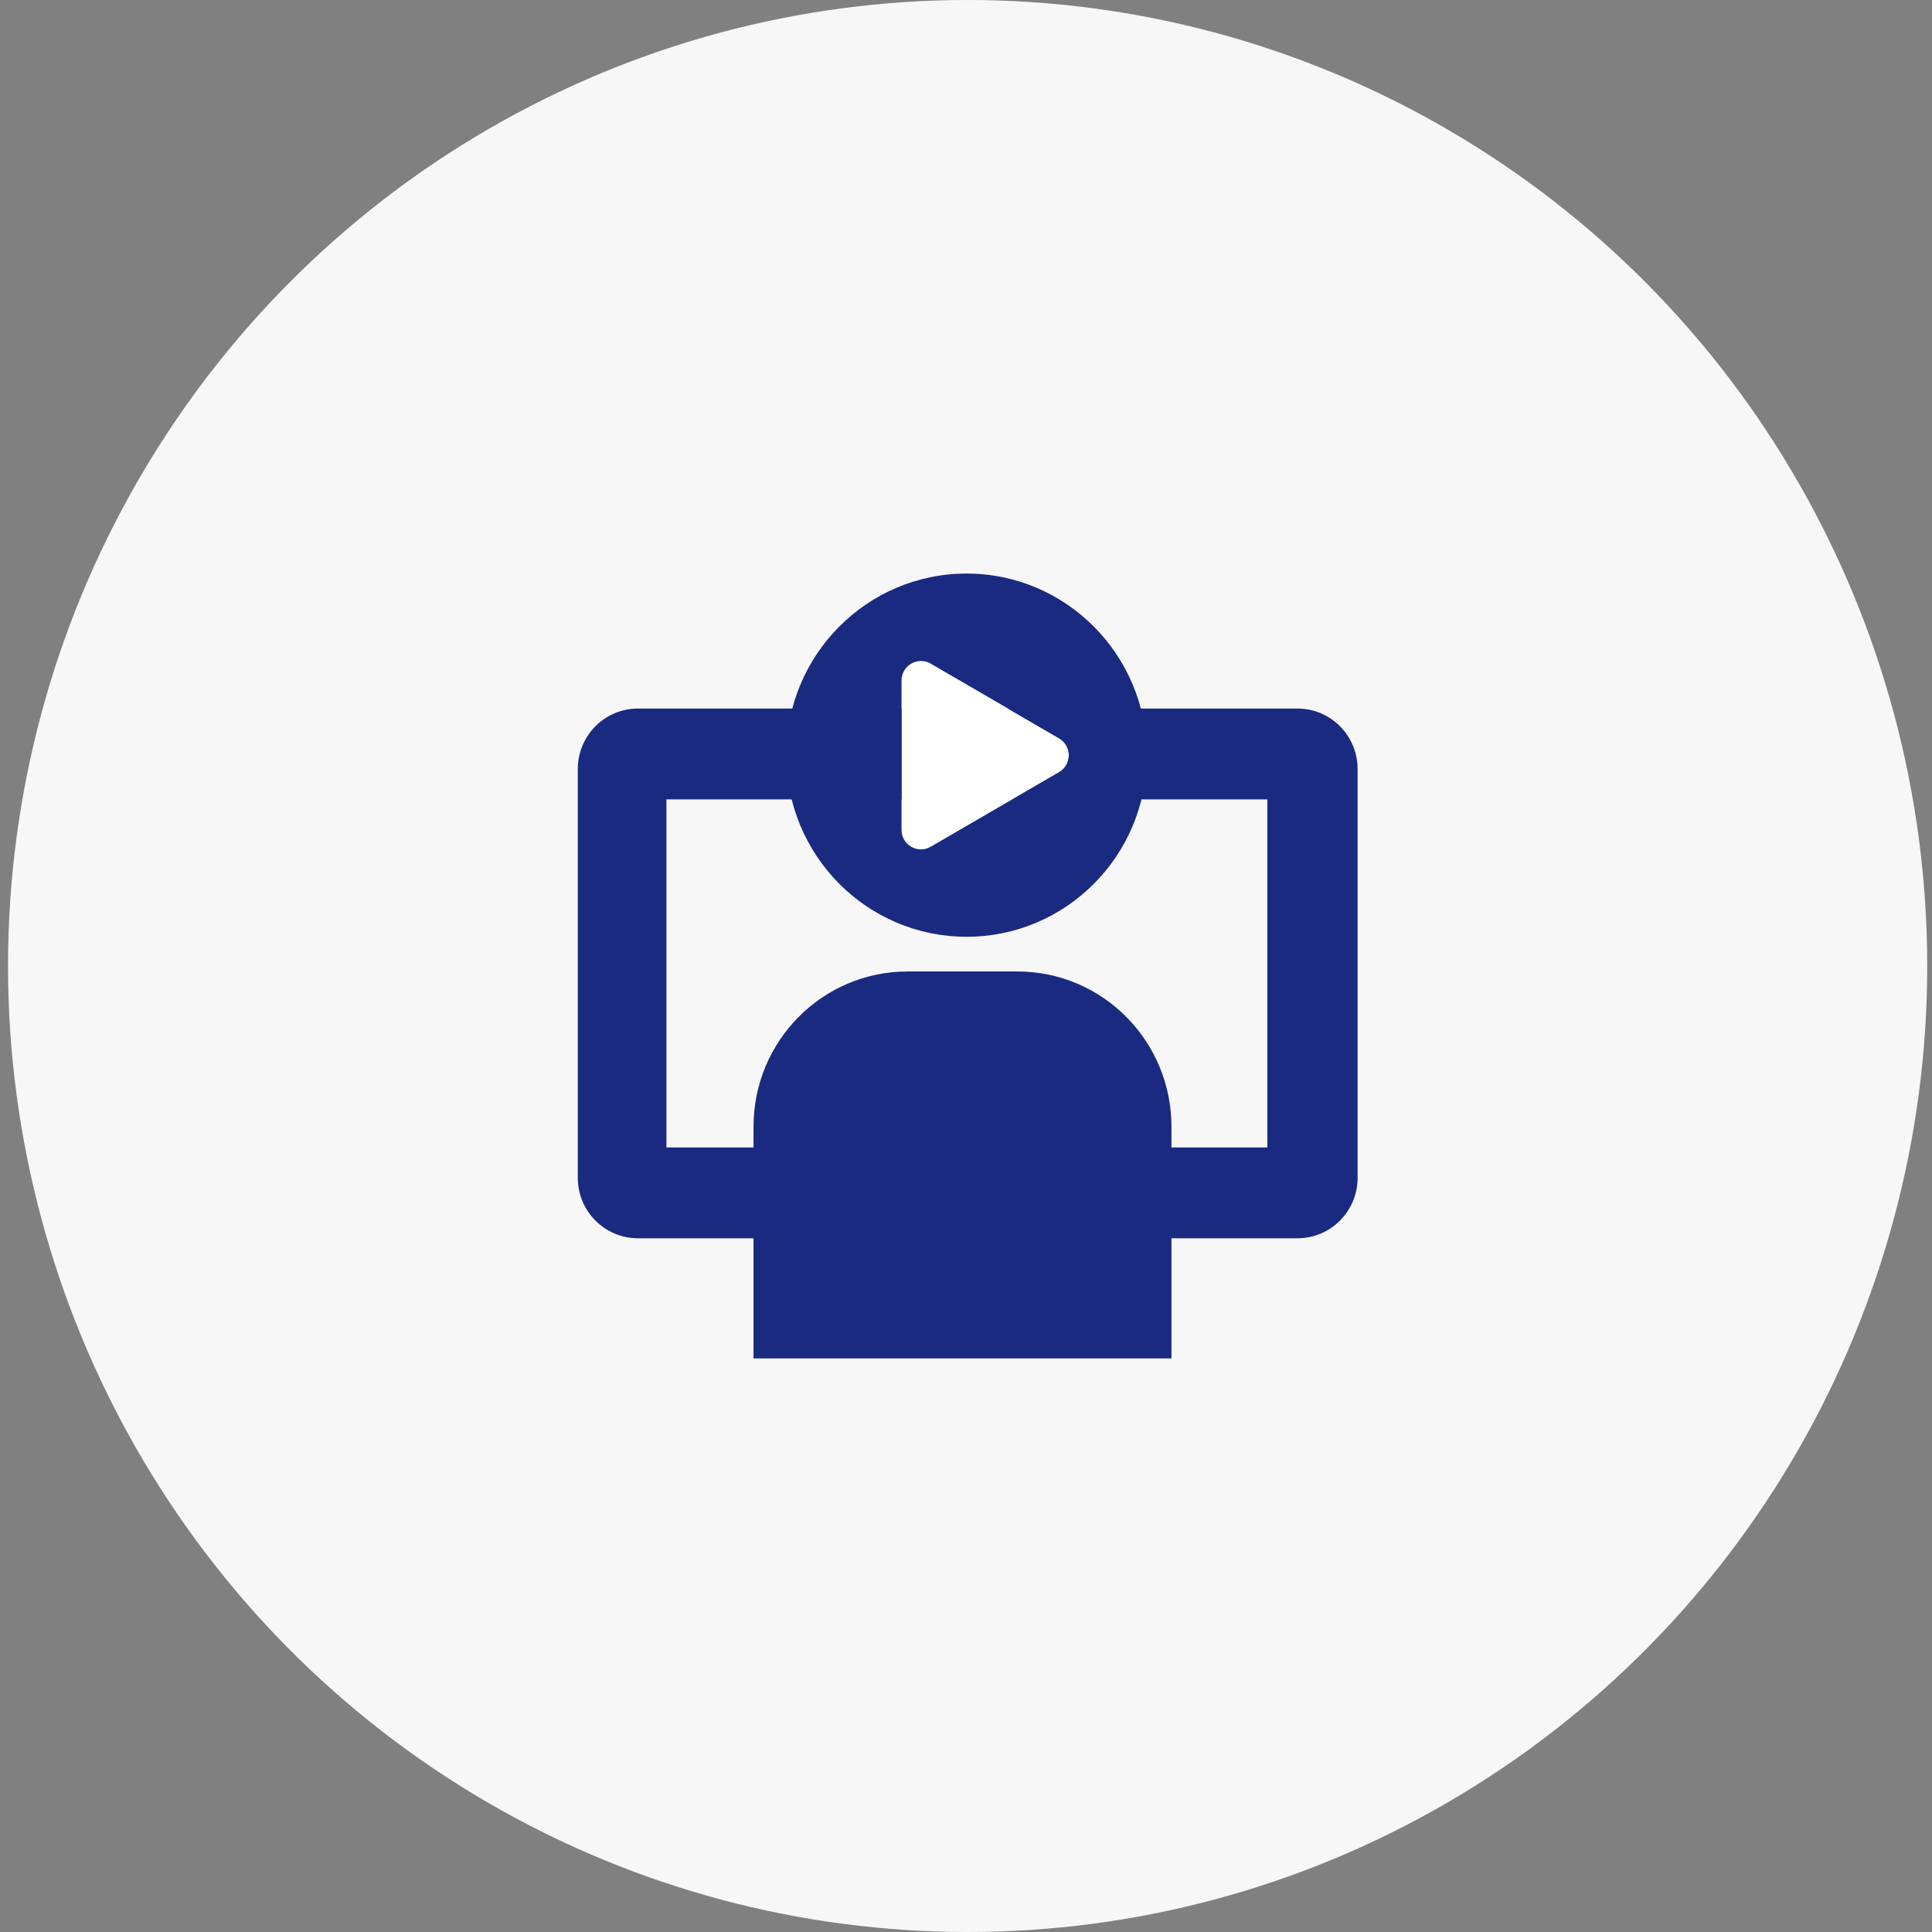
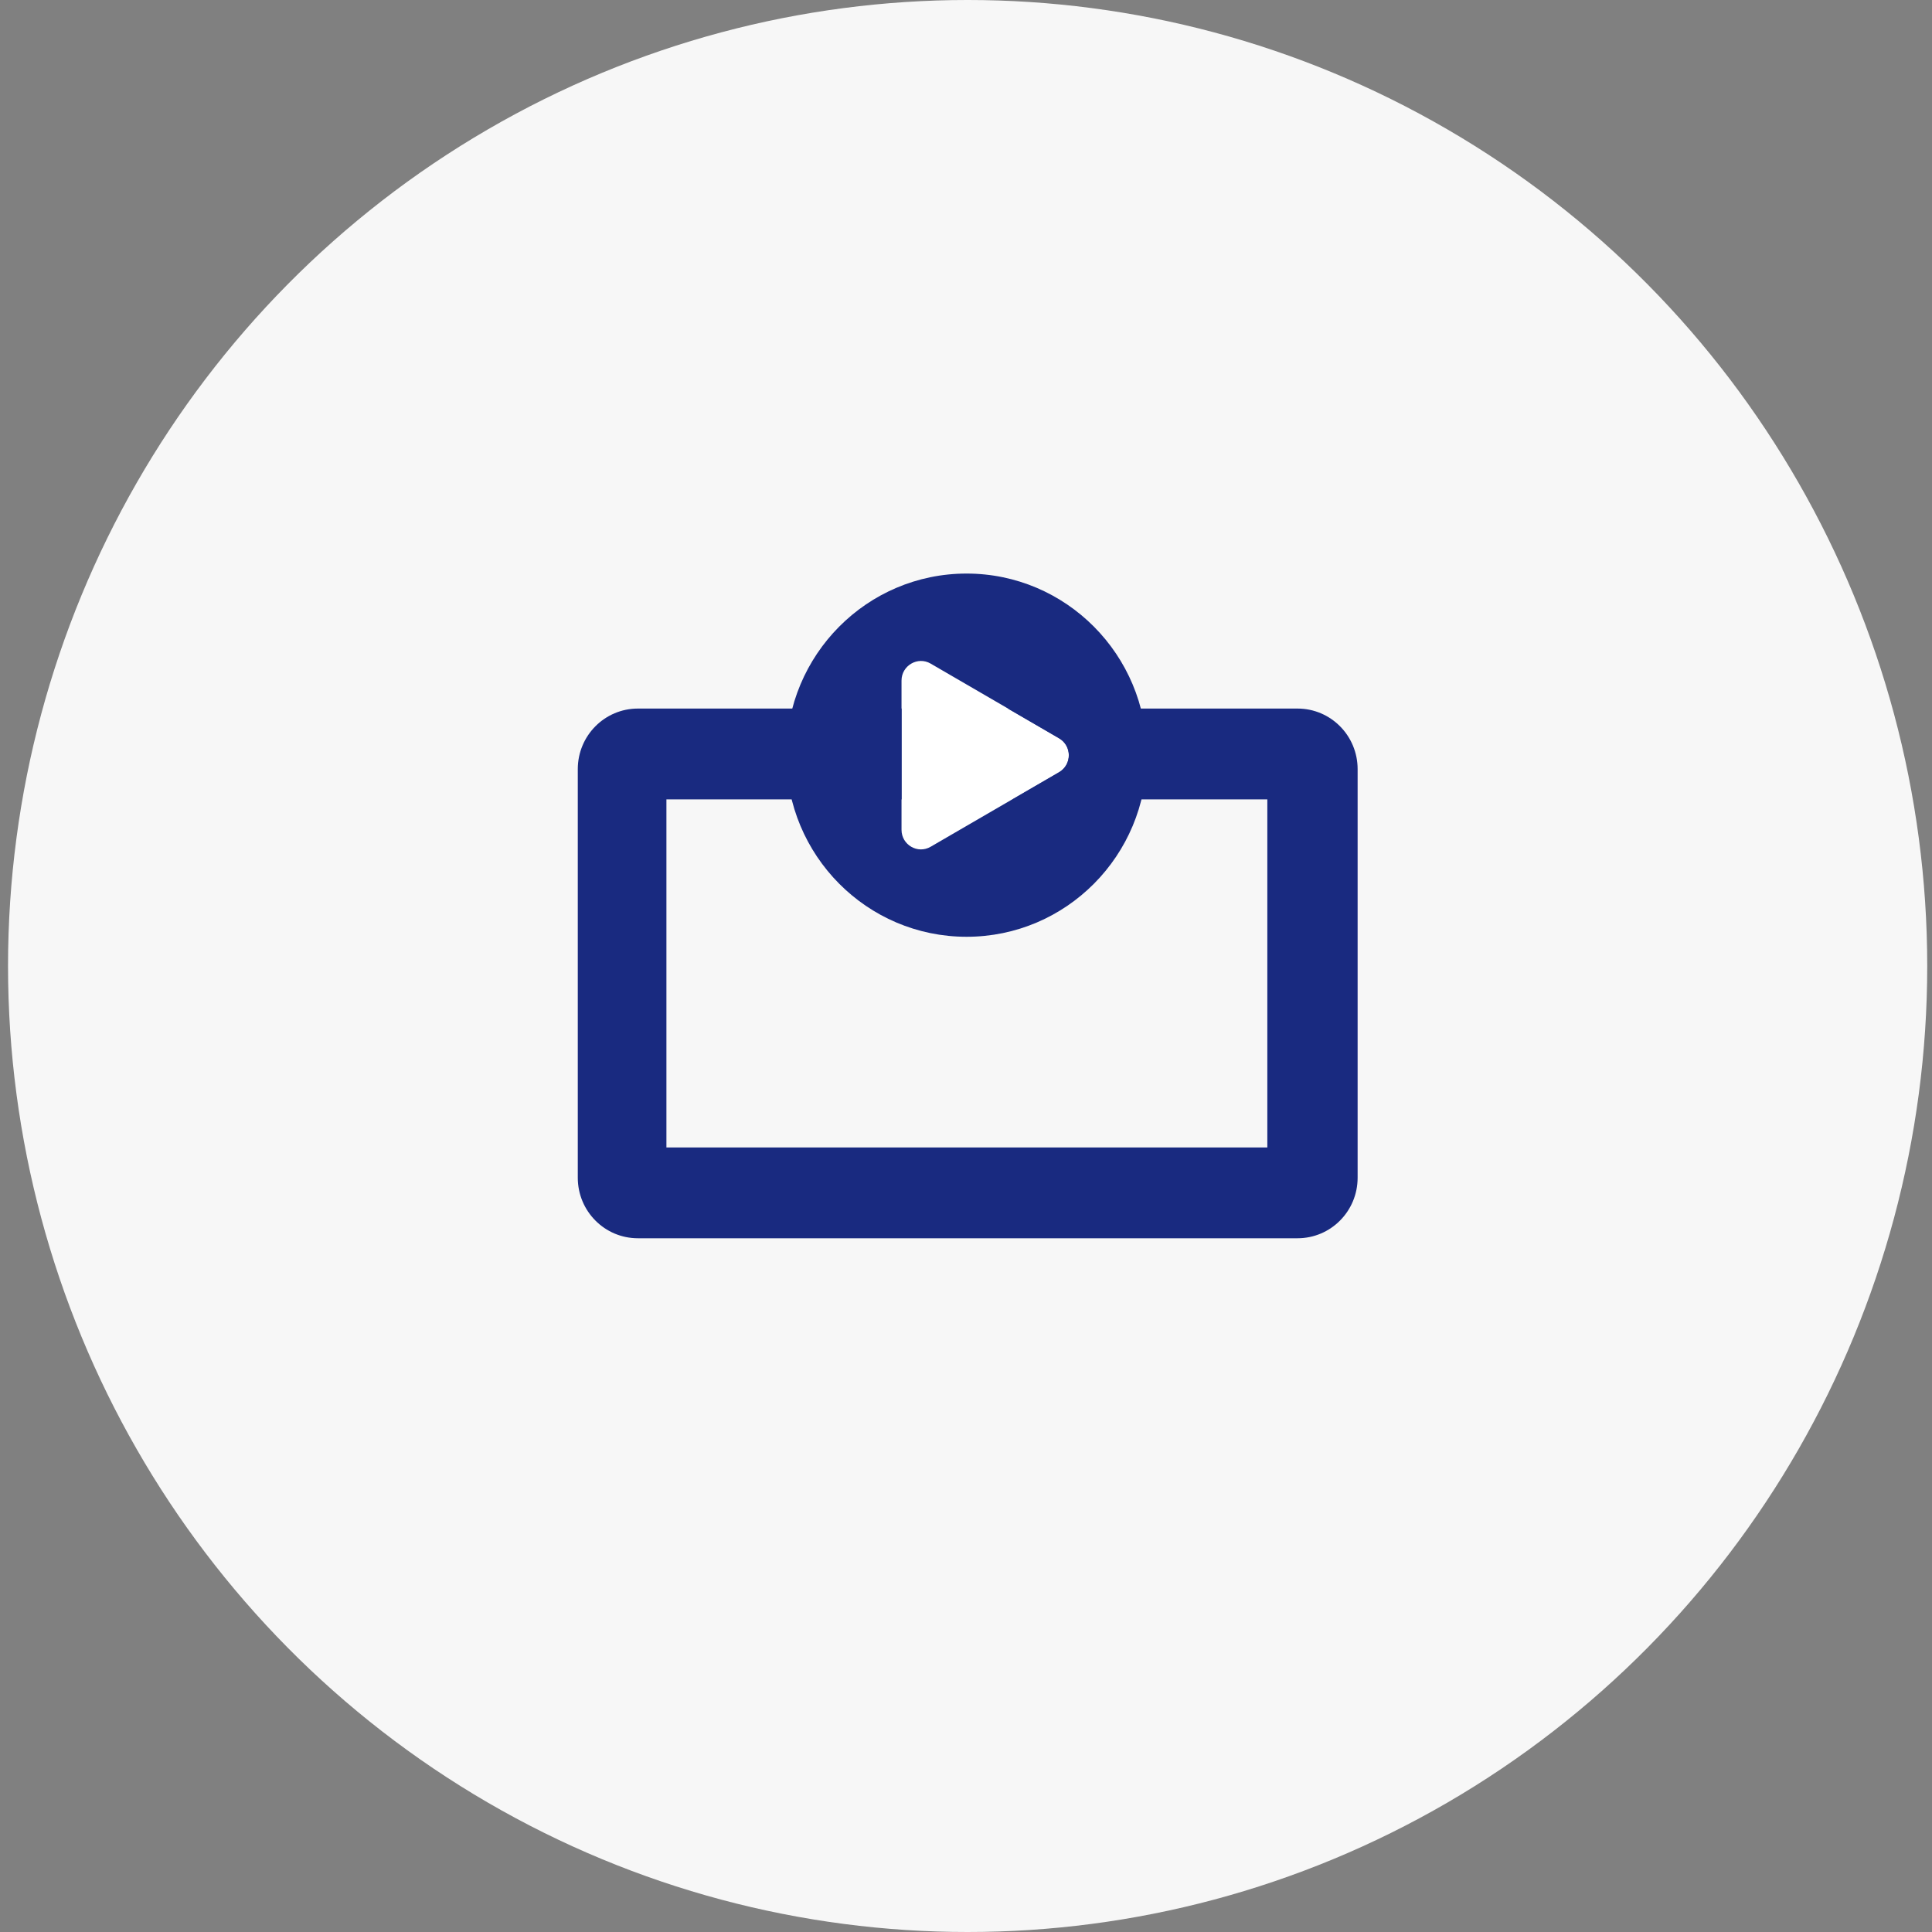
<svg xmlns="http://www.w3.org/2000/svg" width="64" height="64" viewBox="0 0 64 64" fill="none">
  <rect x="0" y="0" width="64" height="64" fill="#808080" stroke="none" />
  <ellipse cx="32.054" cy="32" rx="31.788" ry="32" fill="#F7F7F7" />
  <path d="M42.978 41.019H21.131C20.031 41.019 19.14 40.122 19.14 39.014V25.478C19.14 24.37 20.031 23.472 21.131 23.472H42.983C44.083 23.472 44.973 24.37 44.973 25.478V39.014C44.973 40.122 44.083 41.019 42.983 41.019H42.978ZM22.076 38.011H41.982V26.48H22.076V38.011Z" fill="#192A80" />
  <path d="M30.831 21.983C30.403 21.733 29.866 22.043 29.866 22.545V27.493C29.866 27.989 30.403 28.305 30.831 28.055L35.086 25.583C35.514 25.332 35.514 24.71 35.086 24.46L30.831 21.988V21.983Z" fill="white" />
-   <path d="M24.961 45V37.325C24.961 34.482 27.245 32.181 30.067 32.181H33.7C36.521 32.181 38.806 34.482 38.806 37.325V45H24.961Z" fill="#192A80" />
  <path d="M32.019 19C28.72 19 26.047 21.692 26.047 25.016C26.047 28.34 28.72 31.032 32.019 31.032C35.319 31.032 37.991 28.34 37.991 25.016C37.991 21.692 35.314 19 32.019 19ZM35.085 25.578L30.83 28.049C30.402 28.3 29.864 27.989 29.864 27.488V22.544C29.864 22.048 30.402 21.732 30.83 21.983L35.085 24.455C35.513 24.705 35.513 25.327 35.085 25.578Z" fill="#192A80" />
</svg>